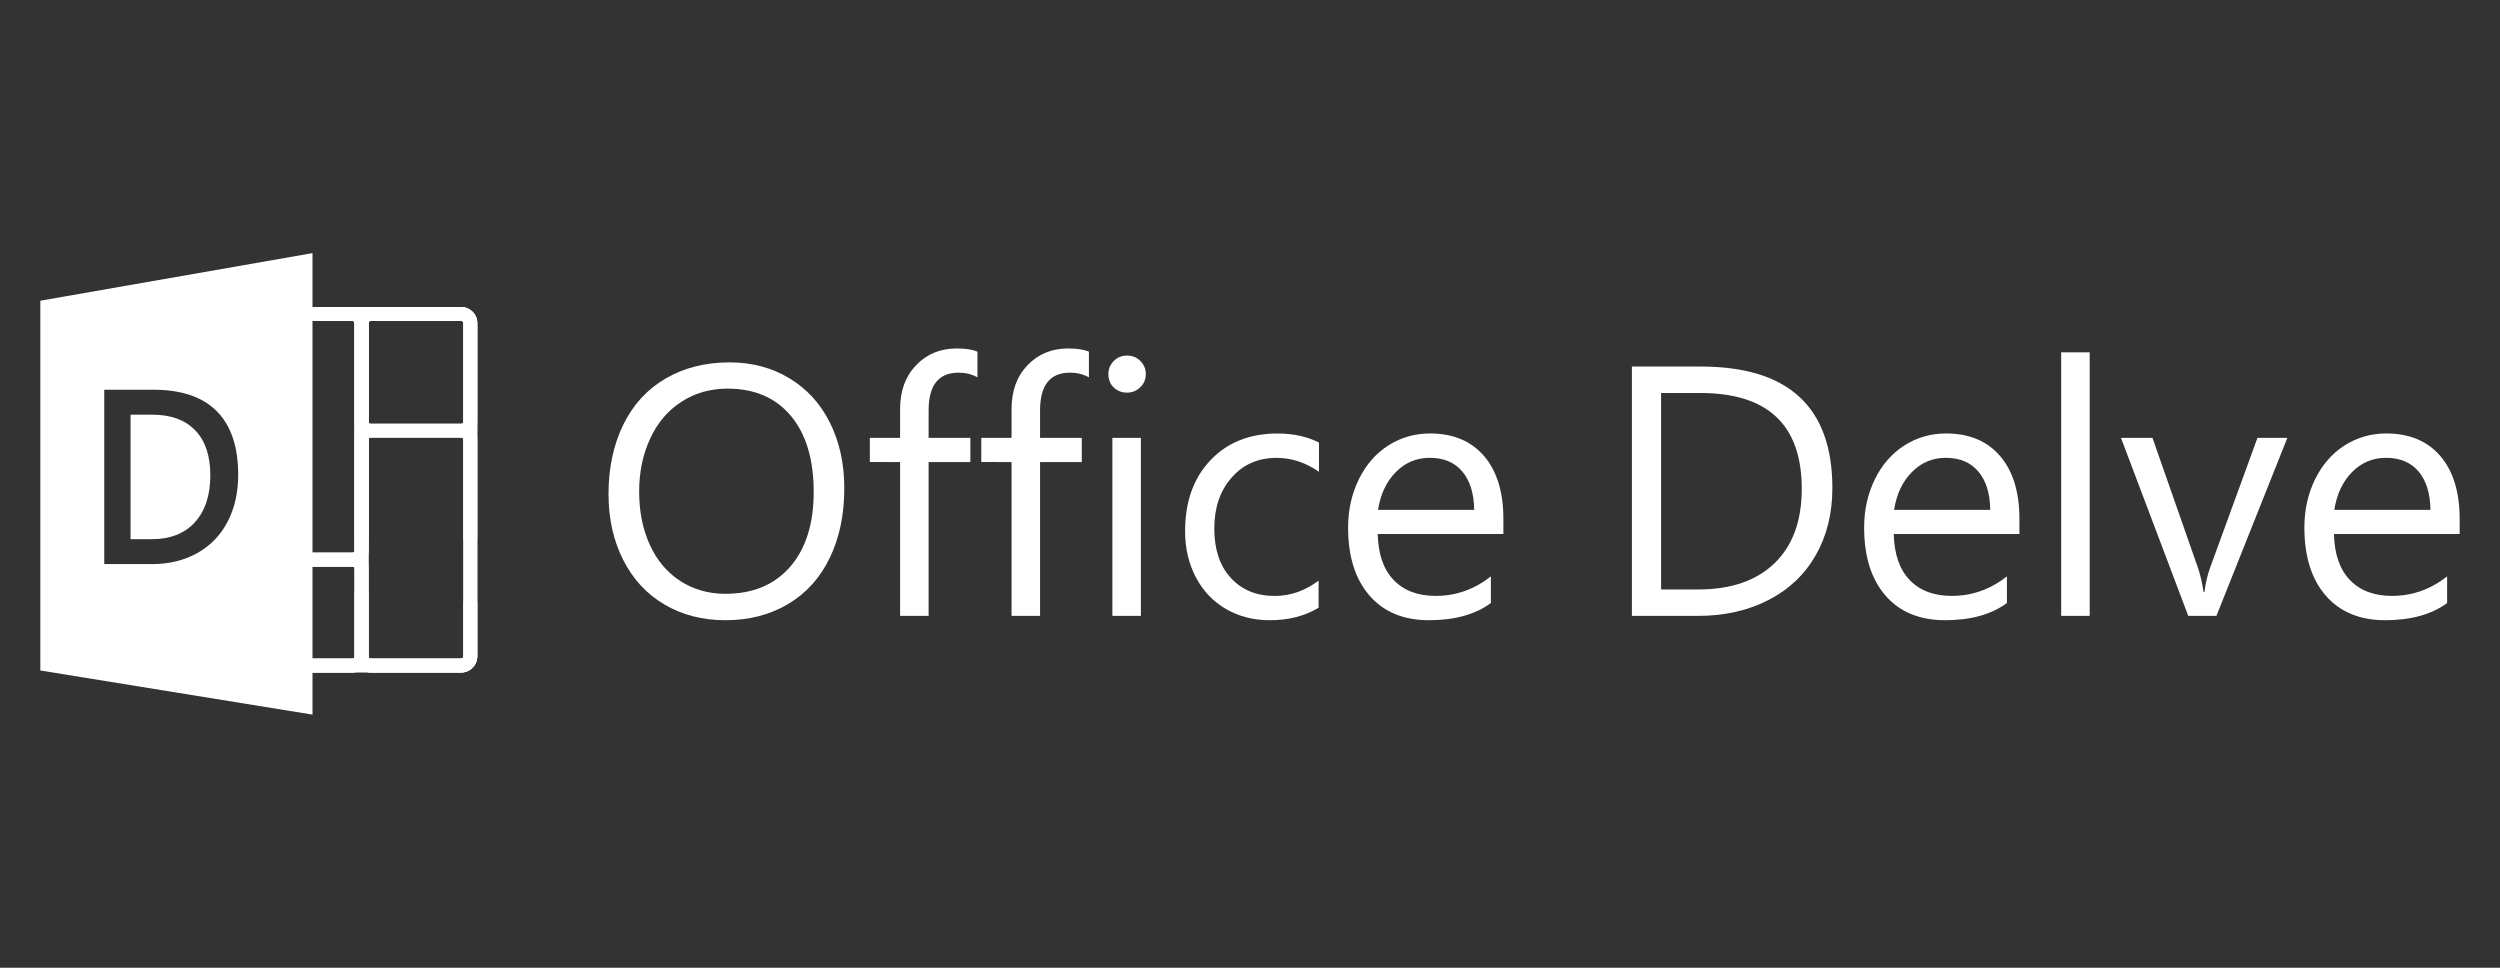
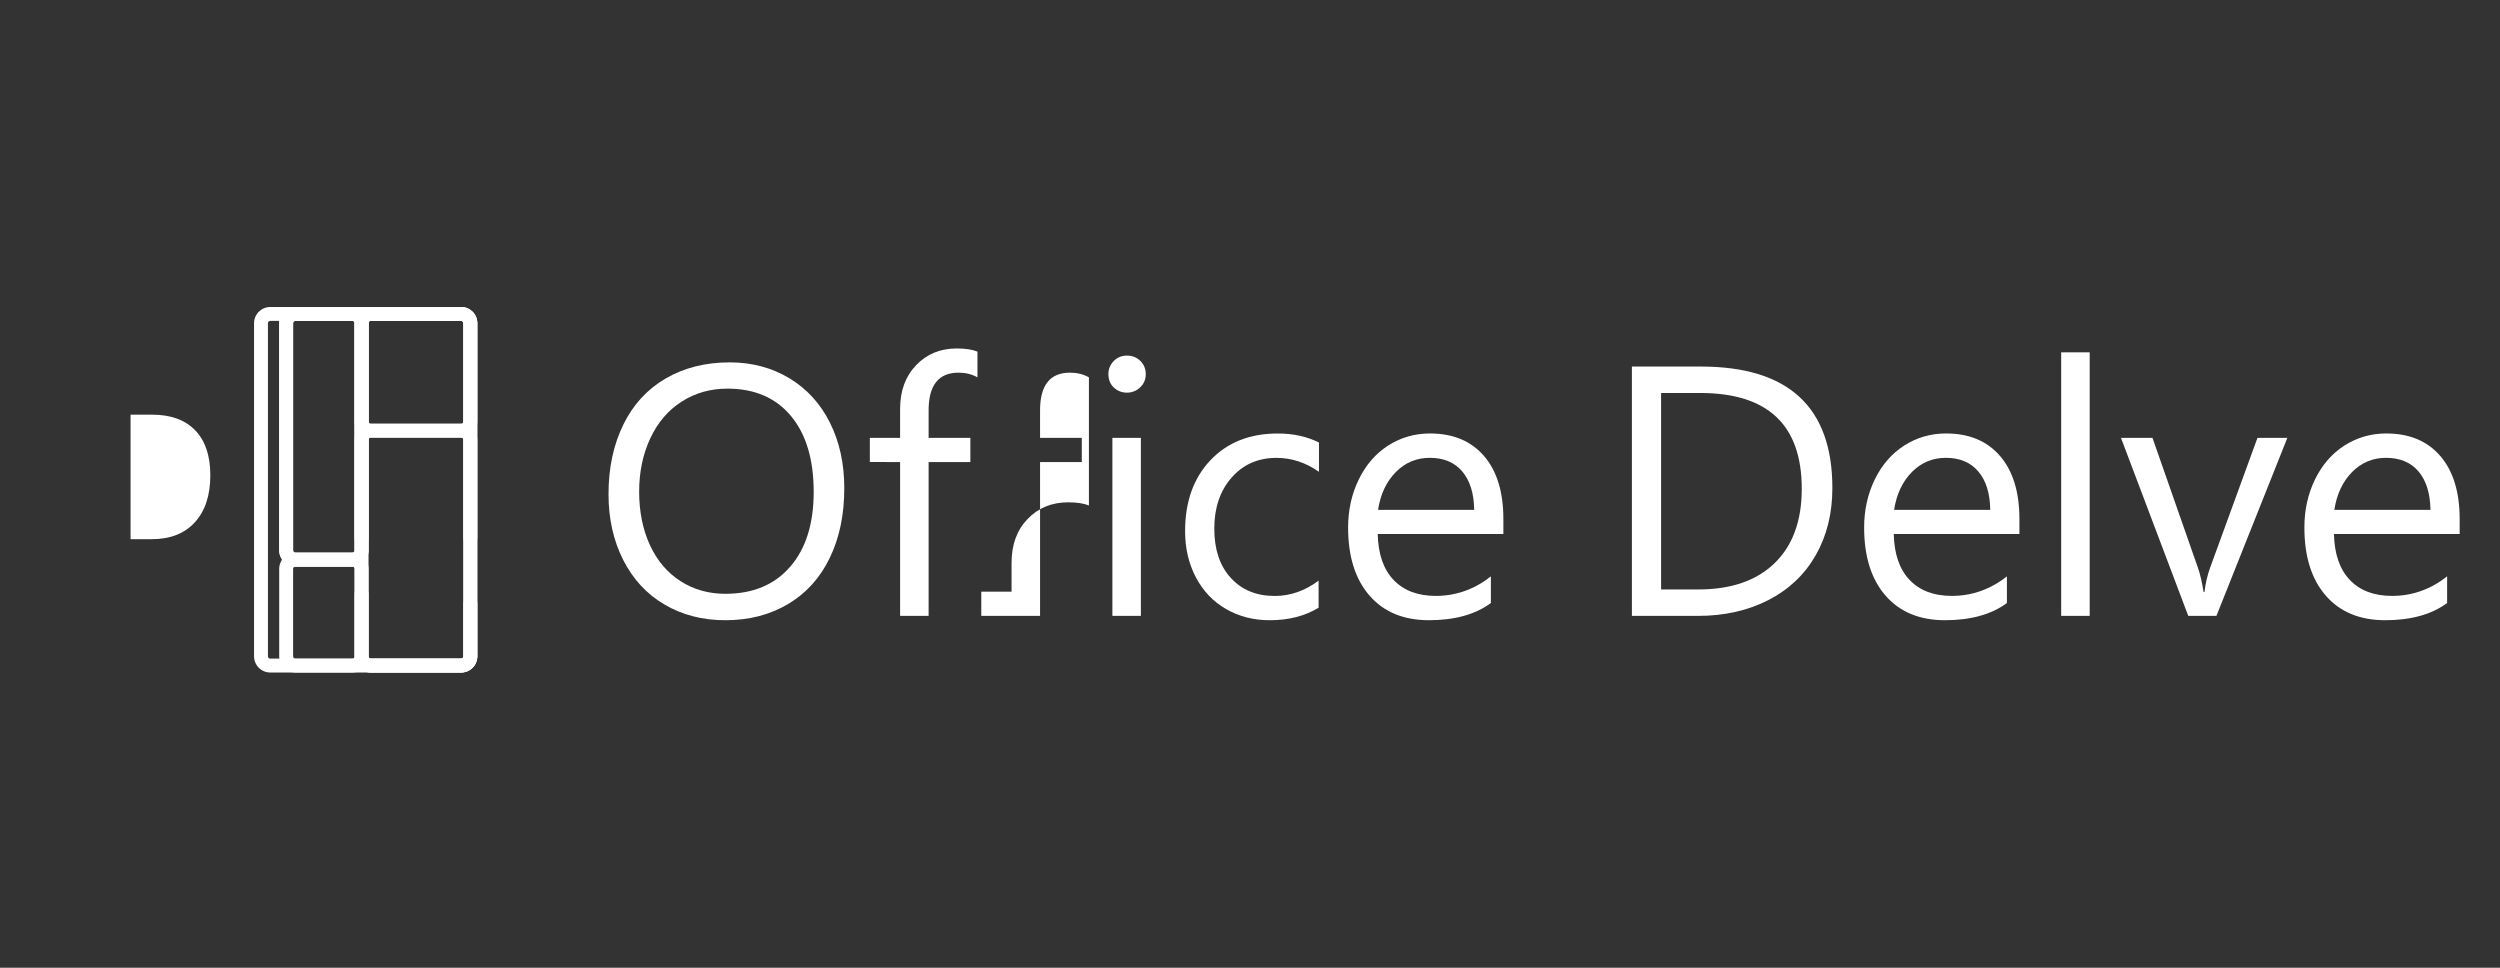
<svg xmlns="http://www.w3.org/2000/svg" version="1.1" id="Layer_1" x="0px" y="0px" width="155px" height="60px" viewBox="0 0 155 60" enable-background="new 0 0 155 60" xml:space="preserve">
  <rect x="0" y="0" width="155" height="60" fill="#333333" stroke="none" />
  <g>
    <g>
      <path fill="#FFFFFF" d="M21.843,35.128h-3.525c-0.556,0-1.007-0.451-1.007-1.006V20.038c0-0.553,0.451-1.004,1.007-1.004h3.525    c0.555,0,1.006,0.451,1.006,1.004v14.084C22.849,34.677,22.398,35.128,21.843,35.128z M18.318,19.896    c-0.081,0-0.145,0.064-0.145,0.143v14.084c0,0.08,0.063,0.145,0.145,0.145h3.525c0.079,0,0.143-0.064,0.143-0.145V20.038    c0-0.078-0.063-0.143-0.143-0.143H18.318z" />
      <path fill="#FFFFFF" d="M21.843,35.128h-3.525c-0.556,0-1.007-0.451-1.007-1.006V20.038c0-0.553,0.451-1.004,1.007-1.004h3.525    c0.555,0,1.006,0.451,1.006,1.004v14.084C22.849,34.677,22.398,35.128,21.843,35.128z M18.318,19.896    c-0.081,0-0.145,0.064-0.145,0.143v14.084c0,0.08,0.063,0.145,0.145,0.145h3.525c0.079,0,0.143-0.064,0.143-0.145V20.038    c0-0.078-0.063-0.143-0.143-0.143H18.318z" />
      <path fill="#FFFFFF" d="M21.843,41.696h-3.525c-0.556,0-1.007-0.451-1.007-1.006v-5.42c0-0.553,0.451-1.004,1.007-1.004h3.525    c0.555,0,1.006,0.451,1.006,1.004v5.42C22.849,41.245,22.398,41.696,21.843,41.696z M18.318,35.128    c-0.081,0-0.145,0.064-0.145,0.143v5.42c0,0.08,0.063,0.145,0.145,0.145h3.525c0.079,0,0.143-0.064,0.143-0.145v-5.42    c0-0.078-0.063-0.143-0.143-0.143H18.318z" />
      <path fill="#FFFFFF" d="M28.587,41.696h-5.595c-0.556,0-1.007-0.451-1.007-1.006v-3.855c0-0.238,0.193-0.43,0.433-0.43    c0.237,0,0.431,0.191,0.431,0.43v3.855c0,0.08,0.064,0.145,0.144,0.145h5.595c0.08,0,0.144-0.064,0.144-0.145v-3.277    c0-0.238,0.193-0.43,0.431-0.43c0.238,0,0.431,0.191,0.431,0.43v3.277C29.592,41.245,29.142,41.696,28.587,41.696z" />
      <path fill="#FFFFFF" d="M28.587,41.696H16.755c-0.554,0-1.004-0.451-1.004-1.006V20.038c0-0.553,0.45-1.004,1.004-1.004h11.832    c0.555,0,1.005,0.451,1.005,1.004V40.69C29.592,41.245,29.142,41.696,28.587,41.696z M16.755,19.896    c-0.076,0-0.143,0.064-0.143,0.143V40.69c0,0.08,0.066,0.145,0.143,0.145h11.832c0.08,0,0.144-0.064,0.144-0.145V20.038    c0-0.078-0.063-0.143-0.144-0.143H16.755z" />
      <path fill="#FFFFFF" d="M28.587,41.696h-5.595c-0.556,0-1.007-0.451-1.007-1.006V20.038c0-0.553,0.451-1.004,1.007-1.004h5.595    c0.555,0,1.005,0.451,1.005,1.004V40.69C29.592,41.245,29.142,41.696,28.587,41.696z M22.993,19.896    c-0.079,0-0.144,0.064-0.144,0.143V40.69c0,0.08,0.064,0.145,0.144,0.145h5.595c0.08,0,0.144-0.064,0.144-0.145V20.038    c0-0.078-0.063-0.143-0.144-0.143H22.993z" />
      <path fill="#FFFFFF" d="M28.587,27.132h-5.595c-0.556,0-1.007-0.451-1.007-1.006v-6.088c0-0.553,0.451-1.004,1.007-1.004h5.595    c0.555,0,1.005,0.451,1.005,1.004v6.088C29.592,26.681,29.142,27.132,28.587,27.132z M22.993,19.896    c-0.079,0-0.144,0.064-0.144,0.143v6.088c0,0.078,0.064,0.145,0.144,0.145h5.595c0.08,0,0.144-0.066,0.144-0.145v-6.088    c0-0.078-0.063-0.143-0.144-0.143H22.993z" />
      <path fill="#FFFFFF" d="M29.162,33.794c-0.237,0-0.431-0.193-0.431-0.432v-6.088c0-0.078-0.063-0.143-0.144-0.143h-5.595    c-0.079,0-0.144,0.064-0.144,0.143v6.088c0,0.238-0.193,0.432-0.431,0.432c-0.239,0-0.433-0.193-0.433-0.432v-6.088    c0-0.553,0.451-1.004,1.007-1.004h5.595c0.555,0,1.005,0.451,1.005,1.004v6.088C29.592,33.601,29.4,33.794,29.162,33.794z" />
-       <path fill="#FFFFFF" d="M21.843,41.696h-3.525c-0.556,0-1.007-0.451-1.007-1.006V20.038c0-0.553,0.451-1.004,1.007-1.004h3.525    c0.555,0,1.006,0.451,1.006,1.004V40.69C22.849,41.245,22.398,41.696,21.843,41.696z M18.318,19.896    c-0.081,0-0.145,0.064-0.145,0.143V40.69c0,0.08,0.063,0.145,0.145,0.145h3.525c0.079,0,0.143-0.064,0.143-0.145V20.038    c0-0.078-0.063-0.143-0.143-0.143H18.318z" />
    </g>
    <g>
      <path fill="#FFFFFF" d="M52.346,30.261c0,1.646-0.299,3.09-0.901,4.328c-0.599,1.24-1.461,2.195-2.586,2.863    s-2.42,1.002-3.887,1.002c-1.415,0-2.674-0.326-3.777-0.975c-1.104-0.65-1.957-1.574-2.561-2.771    c-0.604-1.195-0.906-2.553-0.906-4.068c0-1.633,0.307-3.068,0.918-4.313c0.61-1.244,1.486-2.197,2.629-2.863    c1.143-0.664,2.465-0.996,3.969-0.996c1.37,0,2.602,0.326,3.69,0.98s1.931,1.574,2.522,2.76    C52.05,27.396,52.346,28.745,52.346,30.261z M50.449,30.499c0-2.012-0.471-3.582-1.412-4.711    c-0.941-1.127-2.253-1.693-3.934-1.693c-1.058,0-2.004,0.268-2.84,0.805c-0.839,0.535-1.488,1.295-1.946,2.279    c-0.46,0.984-0.69,2.084-0.69,3.299c0,1.236,0.221,2.338,0.663,3.305c0.442,0.965,1.072,1.713,1.892,2.242    c0.82,0.527,1.75,0.791,2.791,0.791c1.711,0,3.051-0.561,4.021-1.682S50.449,32.468,50.449,30.499z" />
      <path fill="#FFFFFF" d="M60.603,23.396c-0.345-0.195-0.736-0.291-1.174-0.291c-1.237,0-1.855,0.779-1.855,2.338v1.703h2.588v1.5    h-2.588v9.539h-1.768v-9.539H53.93v-1.5h1.876v-1.789c0-1.121,0.332-2.027,0.993-2.715c0.66-0.691,1.5-1.037,2.521-1.037    c0.539,0,0.966,0.066,1.282,0.195V23.396z" />
-       <path fill="#FFFFFF" d="M67.514,23.396c-0.346-0.195-0.738-0.291-1.176-0.291c-1.236,0-1.854,0.779-1.854,2.338v1.703h2.587v1.5    h-2.587v9.539h-1.767v-9.539H60.84v-1.5h1.877v-1.789c0-1.121,0.329-2.027,0.991-2.715c0.661-0.691,1.5-1.037,2.522-1.037    c0.539,0,0.966,0.066,1.283,0.195V23.396z" />
+       <path fill="#FFFFFF" d="M67.514,23.396c-0.346-0.195-0.738-0.291-1.176-0.291c-1.236,0-1.854,0.779-1.854,2.338v1.703h2.587v1.5    h-2.587v9.539h-1.767H60.84v-1.5h1.877v-1.789c0-1.121,0.329-2.027,0.991-2.715c0.661-0.691,1.5-1.037,2.522-1.037    c0.539,0,0.966,0.066,1.283,0.195V23.396z" />
      <path fill="#FFFFFF" d="M71.038,23.19c0,0.33-0.114,0.605-0.345,0.824c-0.229,0.219-0.502,0.33-0.818,0.33    c-0.324,0-0.598-0.107-0.819-0.318c-0.225-0.213-0.335-0.492-0.335-0.836c0-0.309,0.109-0.576,0.328-0.803    c0.22-0.227,0.495-0.34,0.826-0.34c0.33,0,0.606,0.111,0.83,0.334C70.926,22.604,71.038,22.874,71.038,23.19z M70.735,38.185    h-1.767V27.146h1.767V38.185z" />
      <path fill="#FFFFFF" d="M81.752,37.679c-0.855,0.518-1.863,0.775-3.027,0.775c-1.007,0-1.912-0.232-2.712-0.695    c-0.802-0.463-1.423-1.119-1.87-1.967c-0.445-0.848-0.667-1.801-0.667-2.857c0-1.824,0.521-3.291,1.567-4.396    c1.046-1.107,2.438-1.662,4.178-1.662c0.963,0,1.814,0.188,2.555,0.561v1.813c-0.828-0.576-1.703-0.863-2.631-0.863    c-1.143,0-2.072,0.408-2.787,1.225c-0.715,0.814-1.072,1.869-1.072,3.162c0,1.287,0.339,2.305,1.019,3.051    c0.679,0.748,1.59,1.123,2.733,1.123c0.963,0,1.867-0.316,2.715-0.949V37.679z" />
      <path fill="#FFFFFF" d="M93.211,33.108h-7.793c0.029,1.242,0.357,2.193,0.986,2.85c0.629,0.658,1.5,0.988,2.615,0.988    c1.25,0,2.389-0.404,3.416-1.209v1.65c-0.963,0.711-2.242,1.066-3.838,1.066c-1.572,0-2.803-0.508-3.686-1.525    c-0.885-1.016-1.328-2.424-1.328-4.221c0-1.092,0.223-2.088,0.666-2.99c0.441-0.902,1.051-1.602,1.824-2.098    c0.777-0.494,1.641-0.744,2.588-0.744c1.43,0,2.547,0.467,3.348,1.396c0.801,0.932,1.201,2.234,1.201,3.908V33.108z M91.4,31.61    c-0.014-1.021-0.262-1.814-0.738-2.377c-0.477-0.566-1.15-0.848-2.021-0.848c-0.818,0-1.52,0.295-2.102,0.885    c-0.582,0.588-0.949,1.369-1.1,2.34H91.4z" />
      <path fill="#FFFFFF" d="M113.607,30.261c0,1.574-0.346,2.963-1.035,4.168c-0.689,1.203-1.67,2.131-2.943,2.781    c-1.271,0.65-2.727,0.975-4.365,0.975h-4.086V22.726h4.27C110.887,22.726,113.607,25.237,113.607,30.261z M111.709,30.306    c0-3.961-2.102-5.941-6.305-5.941h-2.416v12.182h2.297c2.041,0,3.621-0.545,4.742-1.633    C111.15,33.825,111.709,32.288,111.709,30.306z" />
      <path fill="#FFFFFF" d="M125.205,33.108h-7.793c0.029,1.242,0.357,2.193,0.986,2.85c0.629,0.658,1.5,0.988,2.615,0.988    c1.248,0,2.389-0.404,3.416-1.209v1.65c-0.963,0.711-2.242,1.066-3.838,1.066c-1.574,0-2.803-0.508-3.688-1.525    c-0.883-1.016-1.326-2.424-1.326-4.221c0-1.092,0.223-2.088,0.664-2.99s1.053-1.602,1.828-2.098    c0.775-0.494,1.639-0.744,2.586-0.744c1.432,0,2.547,0.467,3.348,1.396c0.801,0.932,1.201,2.234,1.201,3.908V33.108z     M123.395,31.61c-0.014-1.021-0.26-1.814-0.738-2.377c-0.479-0.566-1.15-0.848-2.021-0.848c-0.818,0-1.52,0.295-2.102,0.885    c-0.582,0.588-0.949,1.369-1.1,2.34H123.395z" />
      <path fill="#FFFFFF" d="M129.561,38.185h-1.768V21.843h1.768V38.185z" />
      <path fill="#FFFFFF" d="M141.816,27.146l-4.398,11.039h-1.746L131.5,27.146h1.953l2.803,8.01c0.15,0.424,0.271,0.941,0.367,1.553    h0.053c0.064-0.531,0.18-1.031,0.346-1.498l2.941-8.064H141.816z" />
      <path fill="#FFFFFF" d="M152.5,33.108h-7.795c0.029,1.242,0.357,2.193,0.988,2.85c0.627,0.658,1.498,0.988,2.613,0.988    c1.25,0,2.389-0.404,3.416-1.209v1.65c-0.963,0.711-2.242,1.066-3.838,1.066c-1.572,0-2.803-0.508-3.686-1.525    c-0.883-1.016-1.326-2.424-1.326-4.221c0-1.092,0.221-2.088,0.662-2.99c0.443-0.902,1.053-1.602,1.828-2.098    c0.777-0.494,1.639-0.744,2.588-0.744c1.43,0,2.547,0.467,3.348,1.396c0.801,0.932,1.201,2.234,1.201,3.908V33.108z     M150.689,31.61c-0.016-1.021-0.262-1.814-0.738-2.377c-0.479-0.566-1.152-0.848-2.021-0.848c-0.82,0-1.521,0.295-2.104,0.885    c-0.58,0.588-0.947,1.369-1.098,2.34H150.689z" />
    </g>
    <g>
      <path fill="#FFFFFF" d="M9.439,25.71H8.095v7.719h1.318c1.146,0,2.038-0.352,2.674-1.053c0.635-0.701,0.953-1.672,0.953-2.912    c0-1.213-0.314-2.141-0.939-2.785C11.475,26.032,10.587,25.71,9.439,25.71z" />
-       <path fill="#FFFFFF" d="M2.5,18.644v22.926l16.875,2.736V15.694L2.5,18.644z M14.113,32.343c-0.436,0.84-1.061,1.486-1.875,1.943    c-0.813,0.459-1.75,0.688-2.811,0.688H6.464V24.163h3.037c1.756,0,3.072,0.449,3.95,1.344c0.878,0.893,1.317,2.203,1.317,3.926    C14.769,30.534,14.548,31.503,14.113,32.343z" />
    </g>
  </g>
</svg>